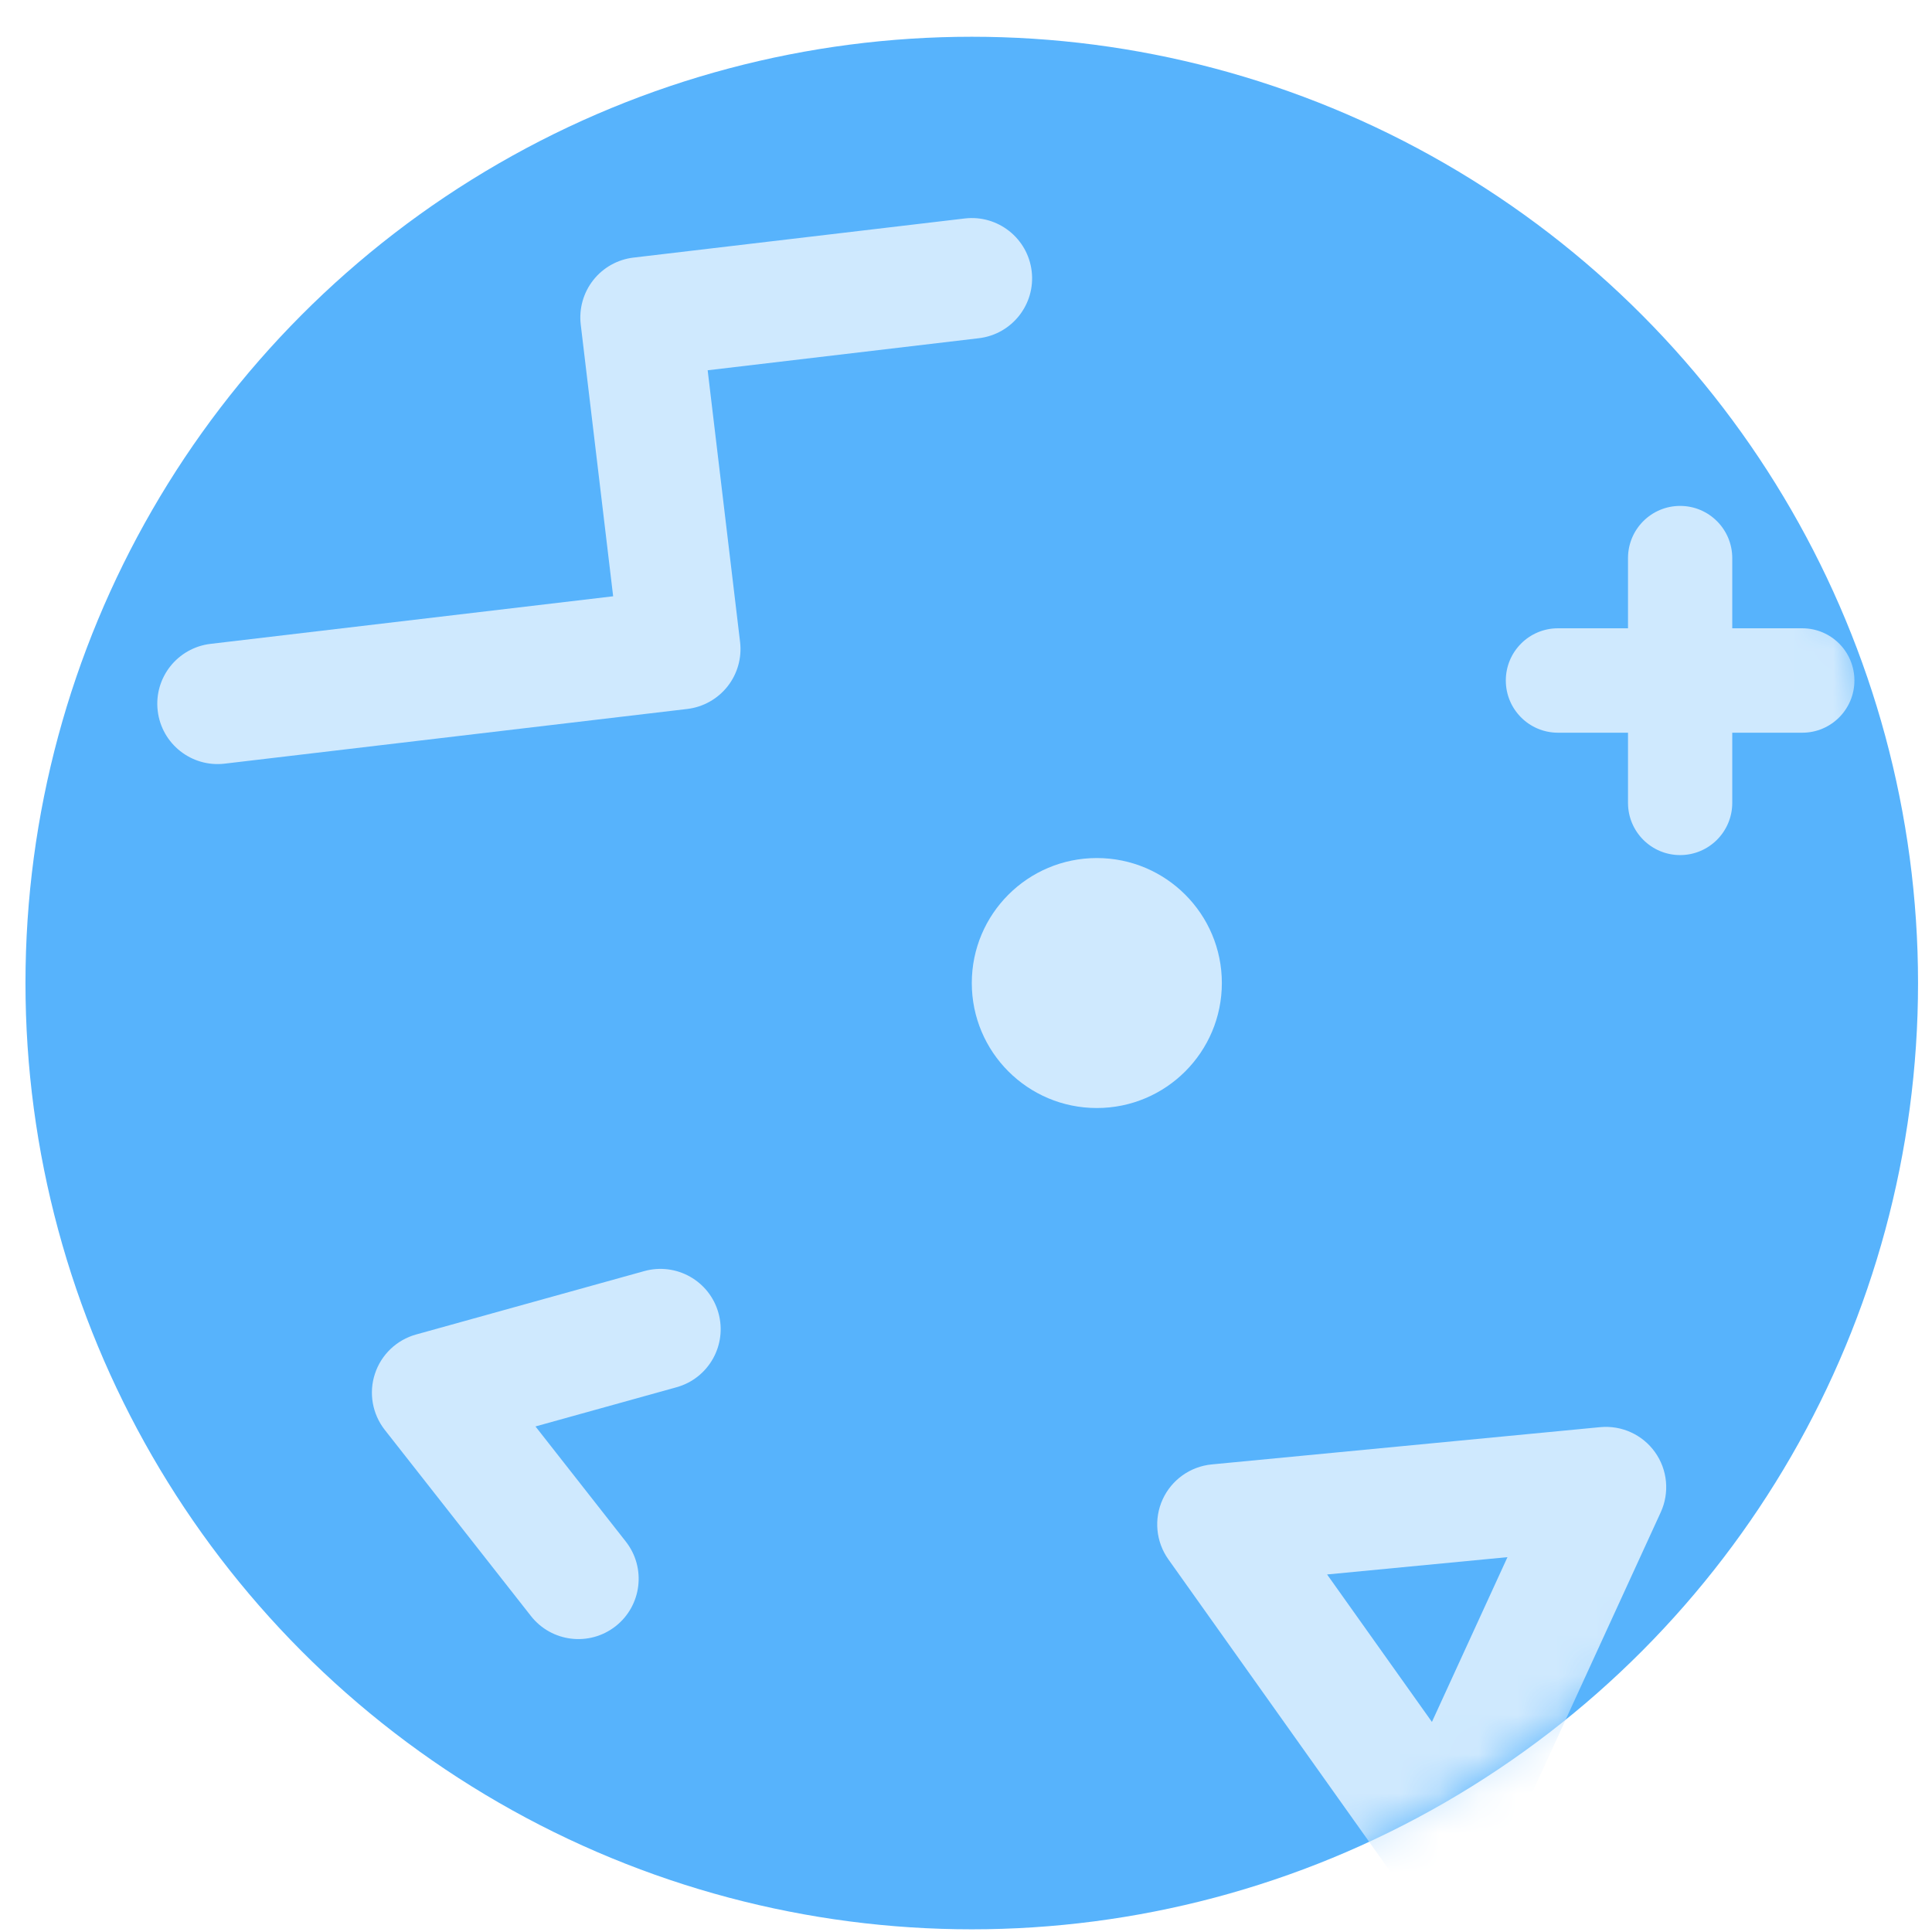
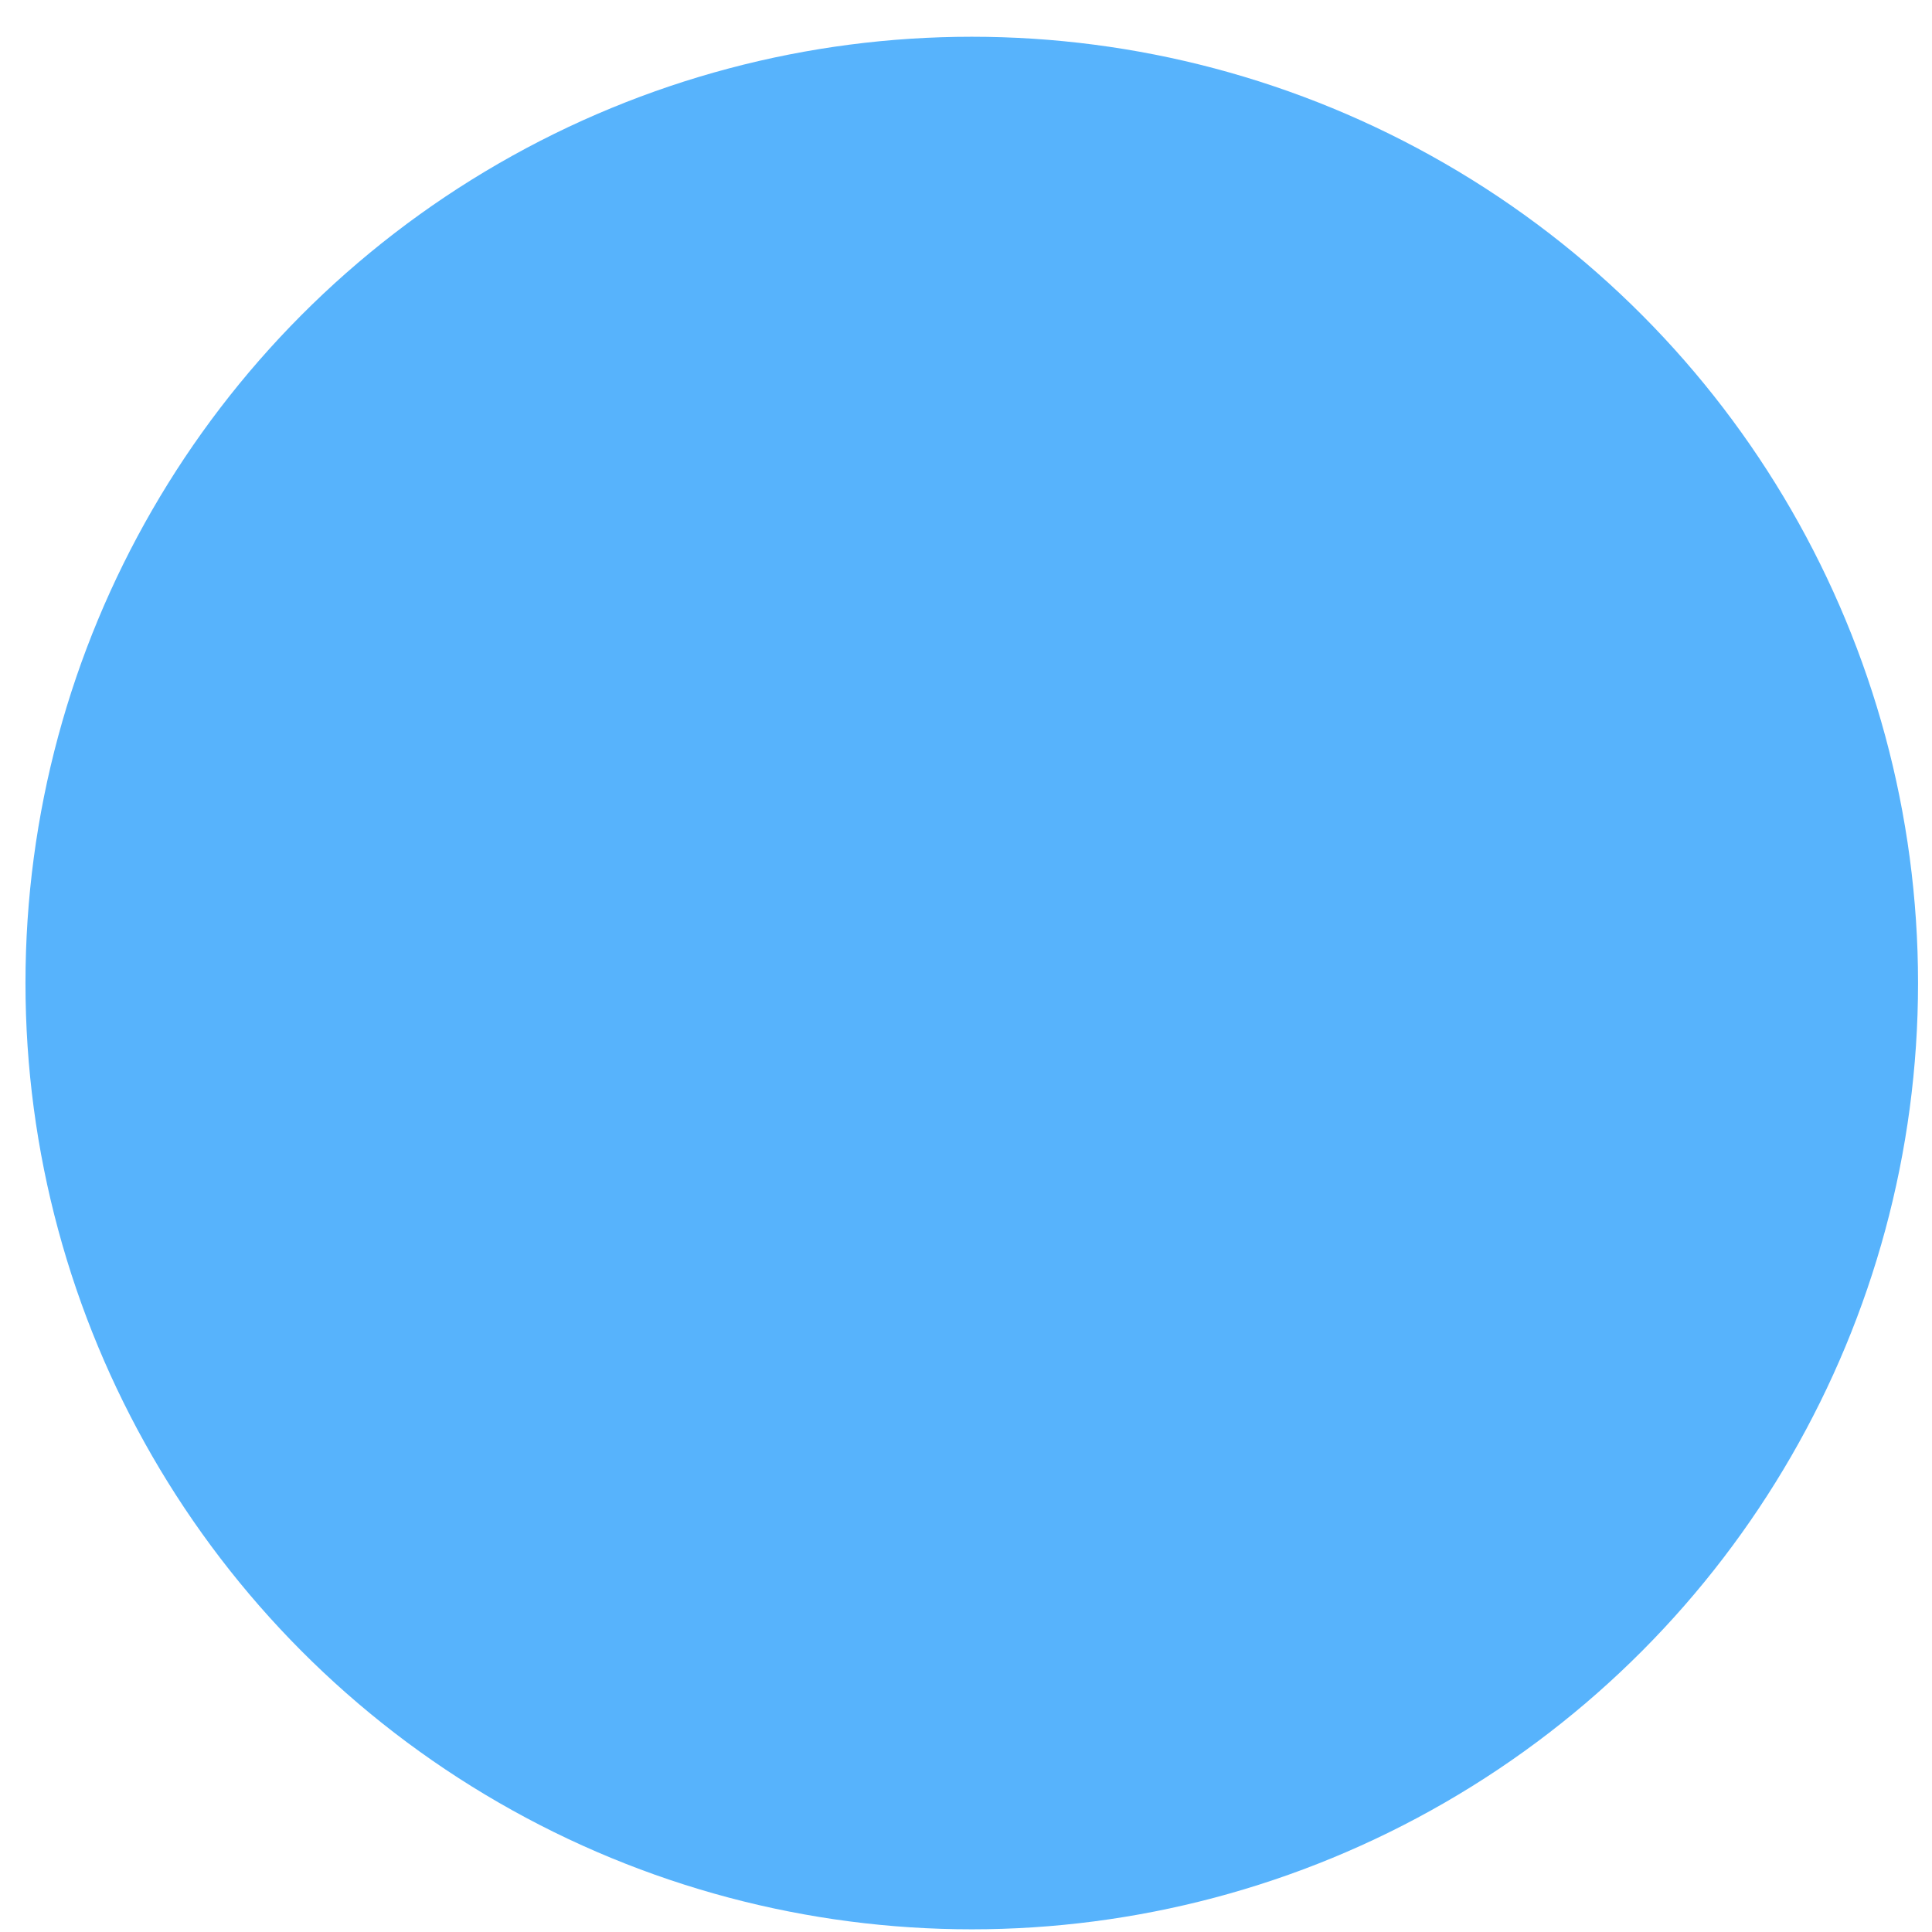
<svg xmlns="http://www.w3.org/2000/svg" width="49" height="49" viewBox="0 0 49 49" fill="none">
  <circle cx="24.646" cy="24.932" r="24" fill="#57B3FC" />
  <mask id="mask0_642_66855" style="mask-type:alpha" maskUnits="userSpaceOnUse" x="0" y="0" width="49" height="49">
-     <ellipse cx="24.646" cy="24.932" rx="24" ry="24" fill="#B6DEFE" />
-   </mask>
+     </mask>
  <g mask="url(#mask0_642_66855)">
    <path fill-rule="evenodd" clip-rule="evenodd" d="M41.976 36.832C42.293 37.277 42.348 37.858 42.12 38.355L37.995 47.353C37.767 47.849 37.292 48.187 36.748 48.238C36.204 48.29 35.674 48.047 35.357 47.602L29.632 39.548C29.316 39.103 29.261 38.523 29.488 38.027C29.715 37.531 30.19 37.193 30.733 37.141L40.583 36.196C41.128 36.144 41.659 36.386 41.976 36.832ZM33.658 39.932L36.317 43.672L38.233 39.493L33.658 39.932Z" fill="#CFE9FE" />
    <path fill-rule="evenodd" clip-rule="evenodd" d="M9.509 34.843C9.668 34.357 10.06 33.983 10.553 33.846L16.34 32.238C17.154 32.012 17.997 32.488 18.222 33.302C18.448 34.115 17.972 34.958 17.158 35.184L13.581 36.178L15.872 39.098C16.393 39.762 16.277 40.723 15.613 41.245C14.948 41.766 13.987 41.65 13.466 40.986L9.758 36.264C9.443 35.861 9.349 35.328 9.509 34.843Z" fill="#CFE9FE" />
    <path d="M45.711 15.935H43.934V14.155C43.934 13.423 43.342 12.831 42.612 12.831C41.882 12.831 41.29 13.423 41.29 14.155V15.935H39.513C38.783 15.935 38.191 16.527 38.191 17.259C38.191 17.99 38.783 18.583 39.513 18.583H41.29V20.363C41.29 21.094 41.882 21.687 42.612 21.687C43.342 21.687 43.934 21.094 43.934 20.363V18.583H45.711C46.441 18.583 47.032 17.99 47.032 17.259C47.032 16.527 46.441 15.935 45.711 15.935Z" fill="#CFE9FE" />
-     <ellipse cx="27.818" cy="24.932" rx="3.171" ry="3.17" fill="#CFE9FE" />
-     <path fill-rule="evenodd" clip-rule="evenodd" d="M26.166 6.88C26.265 7.719 25.665 8.479 24.826 8.578L17.948 9.391L18.77 16.281C18.818 16.684 18.704 17.089 18.453 17.408C18.201 17.727 17.834 17.933 17.431 17.981L5.698 19.368C4.859 19.467 4.099 18.867 4 18.029C3.9 17.19 4.5 16.43 5.339 16.33L15.551 15.123L14.729 8.233C14.681 7.83 14.795 7.424 15.046 7.105C15.297 6.786 15.665 6.58 16.068 6.533L24.468 5.541C25.306 5.442 26.067 6.041 26.166 6.88Z" fill="#CFE9FE" />
  </g>
</svg>